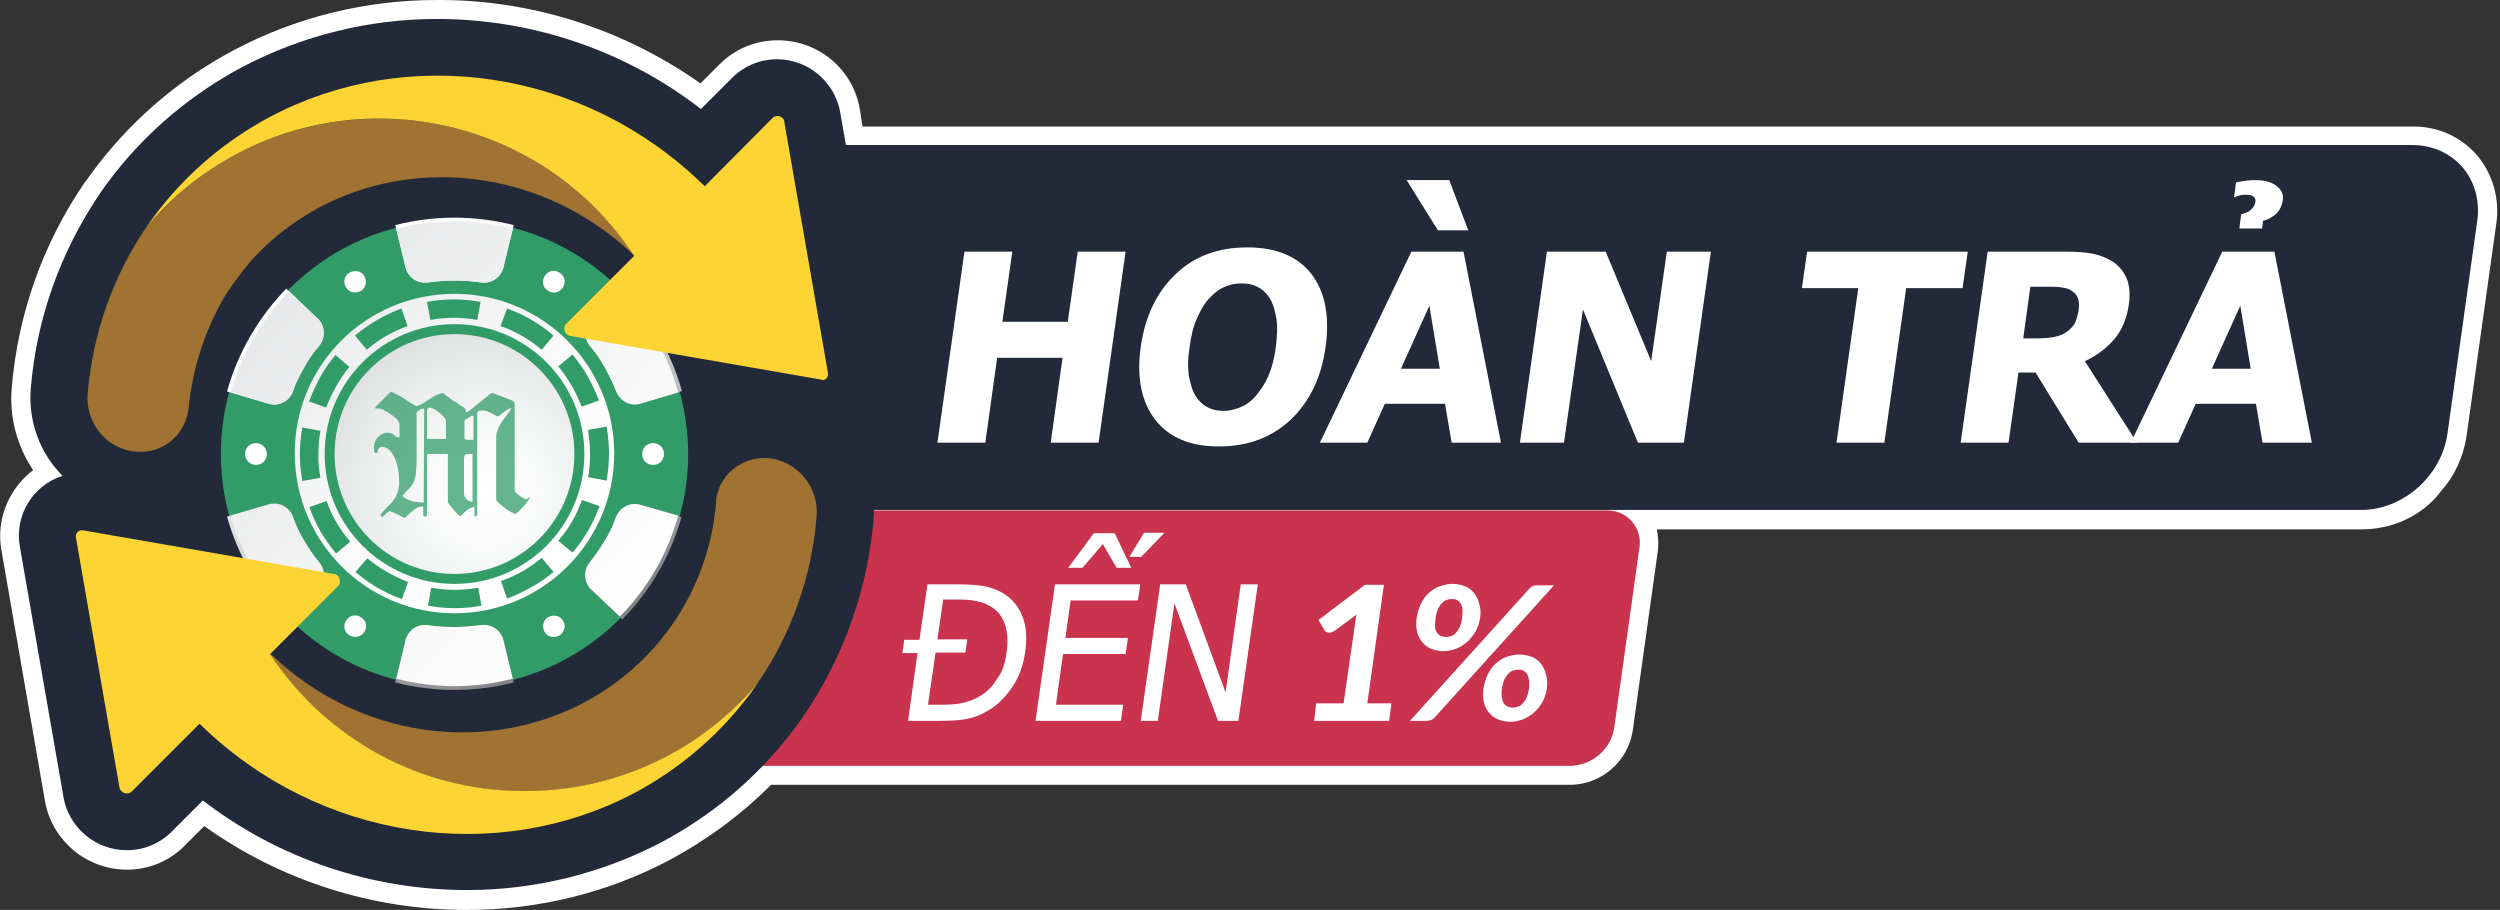
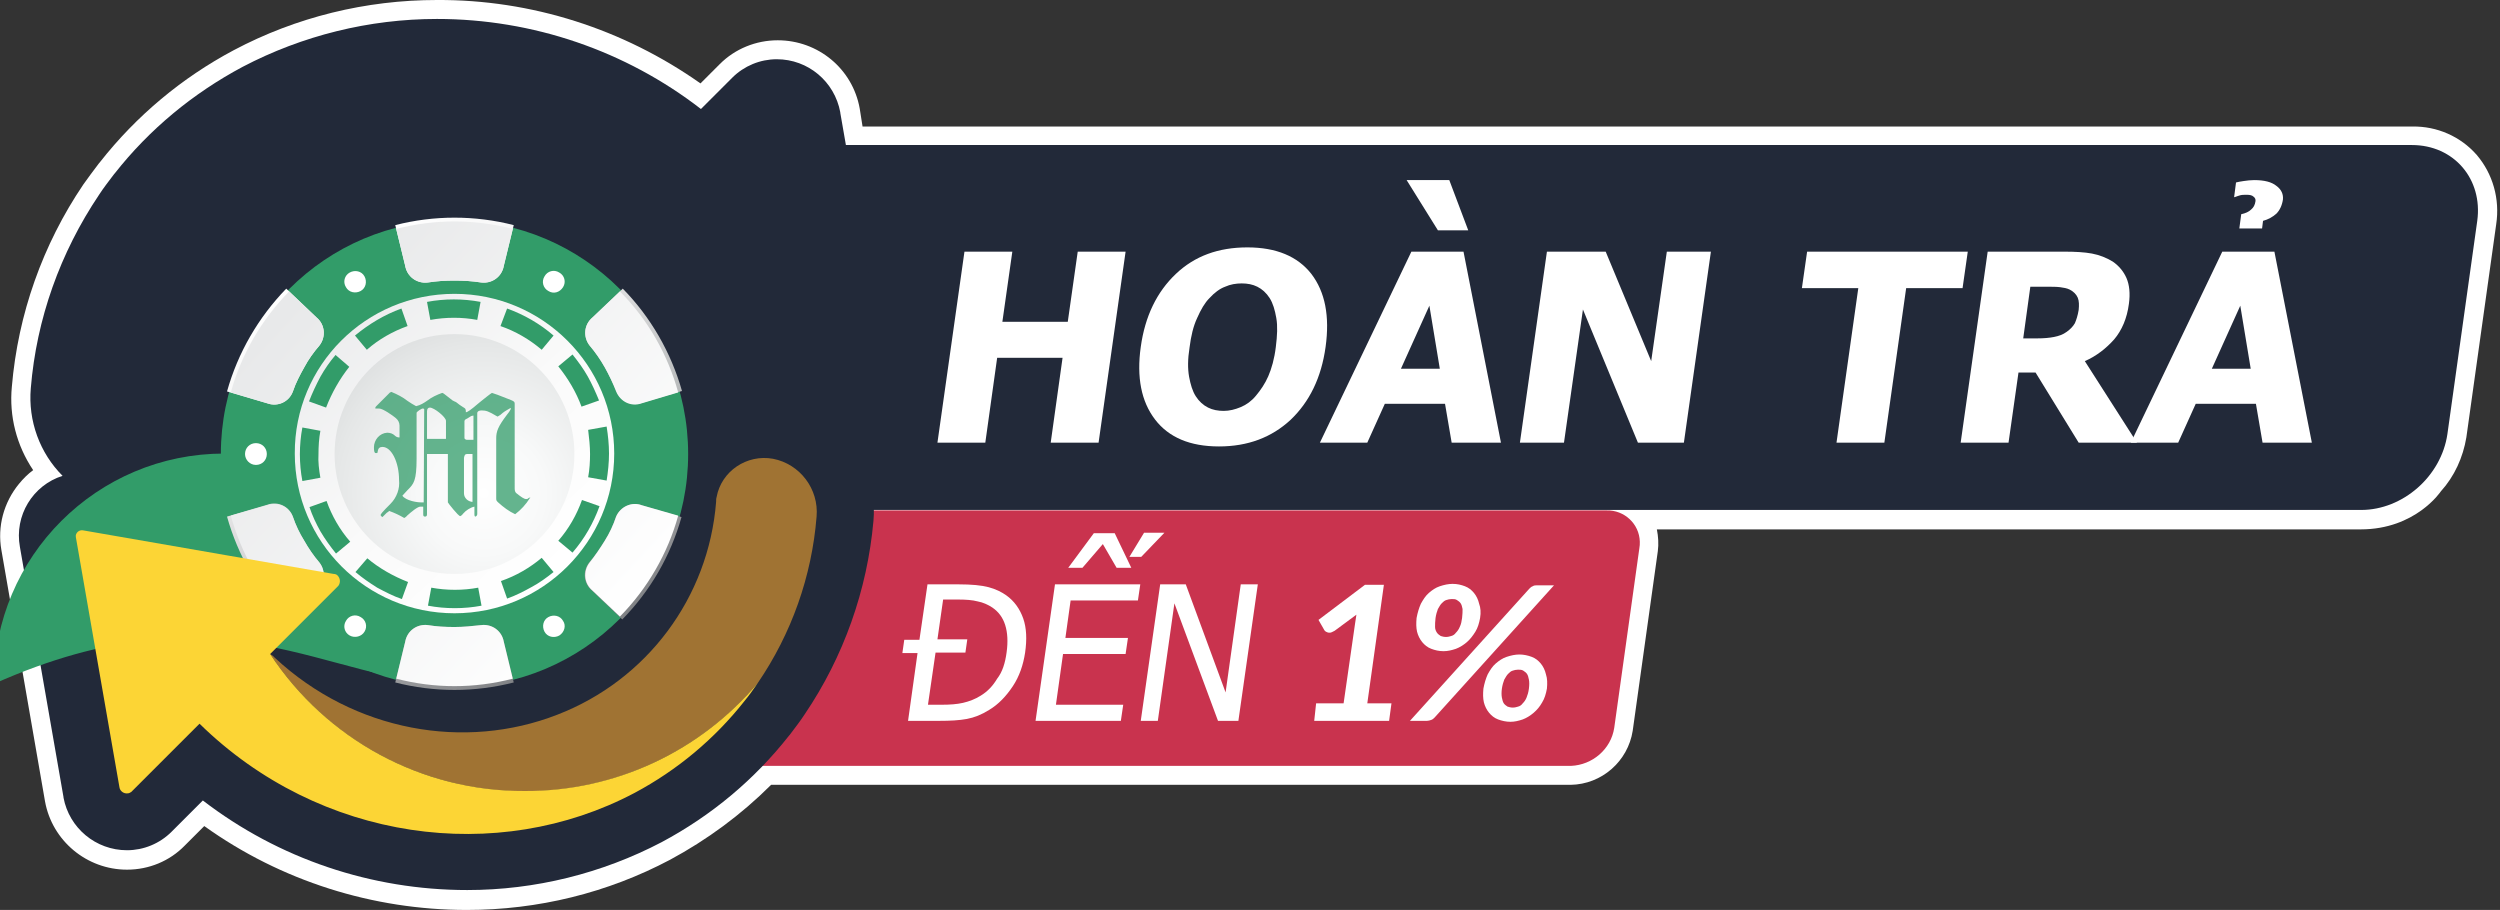
<svg xmlns="http://www.w3.org/2000/svg" version="1.1" id="圖層_1" x="0px" y="0px" viewBox="0 0 527.5 192" style="enable-background:new 0 0 527.5 192;" xml:space="preserve">
  <rect x="0" y="0" width="527.5" height="192" fill="#333333" stroke="none" />
  <style type="text/css">
	.st0{fill:#FFFFFF;}
	.st1{fill:#222939;}
	.st2{fill:#C9334E;}
	.st3{enable-background:new    ;}
	.st4{fill:#A07333;}
	.st5{fill-rule:evenodd;clip-rule:evenodd;fill:#329C69;}
	.st6{fill-rule:evenodd;clip-rule:evenodd;fill:url(#SVGID_1_);}
	.st7{fill-rule:evenodd;clip-rule:evenodd;fill:#FFFFFF;}
	.st8{fill-rule:evenodd;clip-rule:evenodd;fill:url(#SVGID_00000059989426827161695860000009445804404543330956_);}
	.st9{fill-rule:evenodd;clip-rule:evenodd;fill:url(#SVGID_00000057135954665127104760000001900394870032816573_);}
	.st10{fill:url(#SVGID_00000156588128086414739050000016739381318952232890_);}
	.st11{opacity:0.75;fill:#329C69;enable-background:new    ;}
	.st12{fill:rgb(252, 213, 53);}
</style>
  <g>
    <g id="圖層_1_00000138558262422771248340000005768130795872998040_">
      <path class="st0" d="M522.6,32.7c-3.4-3.9-8.4-6.1-13.6-6H182c0,0-0.6-3.7-0.6-3.8c-1.5-8.4-8.8-14.4-17.3-14.4    c-4.6,0-9,1.8-12.2,5l-4.1,4.1C131.5,6.1,112.1-0.1,92.2,0c-15,0-29.7,3.6-42.9,10.6c-10.9,5.8-20.5,13.8-28.2,23.6    c0,0,0,0.1-0.1,0.1c-1.3,1.7-2.4,3.2-3.4,4.6C9,51.6,3.8,66.3,2.5,81.6C1.9,87.8,3.5,94,7,99.2c-1.1,0.8-2.1,1.8-3,2.9    c-3.2,3.9-4.6,9-3.7,14l9.2,53c1.5,8.3,8.8,14.4,17.3,14.4c4.6,0,9-1.8,12.2-5.1l4.1-4.1C59.3,185.9,78.7,192,98.5,192    c15,0,29.7-3.6,42.9-10.6c7.8-4.2,15-9.5,21.3-15.8h168.7c6.6-0.1,12.1-5,13.1-11.4l5.3-37.9c0.2-1.5,0.1-3.1-0.2-4.6h148.5    c11.6,0,16.9-8,16.9-8c2.9-3.2,4.7-7.2,5.4-11.4l6.3-45C527.5,42,526,36.7,522.6,32.7z" />
      <path class="st1" d="M516.4,91.6l6.3-45c1.2-8.8-4.9-16-13.8-16H82.7v77h415.5C507,107.6,515.1,100.5,516.4,91.6z" />
      <path class="st2" d="M331.5,161.6H117.2c-3.7,0.1-6.9-2.8-7-6.6c0-0.5,0-0.9,0.1-1.4l5.3-37.9c0.7-4.5,4.6-7.9,9.1-8H339    c3.7-0.1,6.9,2.8,7,6.6c0,0.5,0,0.9-0.1,1.4l-5.3,37.9C339.9,158.1,336,161.4,331.5,161.6z" />
      <g class="st3">
        <path class="st0" d="M216.3,137.7c-0.4,2.6-1.2,5-2.6,7.1c-1.4,2.1-3,3.8-5,5c-1.6,1-3.1,1.6-4.7,1.9s-3.5,0.4-5.8,0.4h-6.6     l2-14.3h-3.2l0.4-2.8h3.2l1.7-11.7h6.6c2.7,0,4.8,0.2,6.3,0.6c1.5,0.4,2.7,1,3.7,1.7c1.7,1.2,2.9,2.9,3.6,4.9     C216.6,132.5,216.7,134.9,216.3,137.7z M212.4,137.6c0.3-2.2,0.2-4.1-0.3-5.7c-0.5-1.6-1.4-2.8-2.7-3.7c-0.9-0.6-2-1.1-3.1-1.3     c-1.1-0.3-2.5-0.4-4.3-0.4H199l-1.2,8.4h6.3l-0.4,2.8h-6.3l-1.6,11h2.9c1.7,0,3.2-0.1,4.5-0.4c1.3-0.3,2.6-0.8,3.7-1.5     c1.5-0.9,2.6-2.1,3.5-3.6C211.5,141.8,212.1,139.9,212.4,137.6z" />
        <path class="st0" d="M218.5,152.1l4.1-28.8h18l-0.5,3.4h-14.2l-1.1,7.9H238l-0.5,3.4h-13.2l-1.5,10.7H237l-0.5,3.4H218.5z      M238.7,119.8h-3.1l-2.9-5l-4.3,5h-3l5.4-7.3h4.4L238.7,119.8z M245.7,112.4l-4.9,5.1h-2.5l3.1-5.1H245.7z" />
        <path class="st0" d="M261.3,152.1H257l-9.2-24.8l-3.5,24.8h-3.6l4.1-28.8h5.4l8.4,22.8l3.2-22.8h3.6L261.3,152.1z" />
      </g>
      <g class="st3">
        <path class="st0" d="M277.7,148.4h5.8l2.4-16.7c0.1-0.6,0.2-1.3,0.3-2l-4.6,3.4c-0.2,0.1-0.4,0.2-0.6,0.3     c-0.2,0.1-0.4,0.1-0.5,0.1c-0.3,0-0.5-0.1-0.7-0.2c-0.2-0.1-0.3-0.2-0.4-0.4l-1.2-2.1l9.8-7.4h4l-3.5,25h5.1l-0.5,3.7h-15.8     L277.7,148.4z" />
        <path class="st0" d="M322.7,124.2c0.2-0.2,0.4-0.4,0.7-0.5c0.3-0.2,0.6-0.2,1-0.2h3.5l-25.2,27.9c-0.2,0.2-0.4,0.4-0.7,0.5     c-0.3,0.1-0.6,0.2-0.9,0.2h-3.6L322.7,124.2z M312.3,130.4c-0.2,1.1-0.5,2.1-1,2.9s-1.1,1.6-1.8,2.2c-0.7,0.6-1.5,1.1-2.3,1.4     c-0.9,0.3-1.7,0.5-2.6,0.5c-1,0-1.8-0.2-2.6-0.5c-0.8-0.3-1.4-0.8-1.9-1.4c-0.5-0.6-0.9-1.4-1.1-2.2c-0.2-0.9-0.2-1.8-0.1-2.9     c0.2-1.1,0.5-2.1,0.9-3c0.5-0.9,1-1.7,1.7-2.3c0.7-0.6,1.4-1.1,2.3-1.4c0.9-0.3,1.8-0.5,2.7-0.5c1,0,1.8,0.2,2.6,0.5     s1.4,0.8,1.9,1.4c0.5,0.6,0.9,1.4,1.1,2.3C312.4,128.2,312.5,129.2,312.3,130.4z M308.5,130.4c0.1-0.8,0.1-1.4,0.1-1.9     c-0.1-0.5-0.2-0.9-0.4-1.2c-0.2-0.3-0.5-0.5-0.8-0.7s-0.7-0.2-1.1-0.2c-0.4,0-0.8,0.1-1.1,0.2c-0.4,0.1-0.7,0.4-1,0.7     c-0.3,0.3-0.5,0.7-0.8,1.2c-0.2,0.5-0.4,1.2-0.5,1.9c-0.1,0.7-0.1,1.4-0.1,1.9s0.2,0.9,0.4,1.2c0.2,0.3,0.5,0.5,0.8,0.7     c0.3,0.1,0.7,0.2,1.1,0.2c0.4,0,0.8-0.1,1.1-0.2c0.4-0.1,0.7-0.3,1-0.7c0.3-0.3,0.6-0.7,0.8-1.2     C308.3,131.7,308.4,131.1,308.5,130.4z M326.4,145.3c-0.2,1.1-0.5,2.1-1,2.9c-0.5,0.9-1.1,1.6-1.8,2.2c-0.7,0.6-1.5,1.1-2.3,1.4     c-0.9,0.3-1.7,0.5-2.6,0.5c-0.9,0-1.8-0.2-2.6-0.5c-0.8-0.3-1.4-0.8-1.9-1.4c-0.5-0.6-0.9-1.4-1.1-2.2c-0.2-0.9-0.2-1.8-0.1-2.9     c0.2-1.1,0.5-2.1,0.9-3c0.5-0.9,1-1.7,1.7-2.3c0.7-0.6,1.4-1.1,2.3-1.4c0.9-0.3,1.8-0.5,2.7-0.5c0.9,0,1.8,0.2,2.6,0.5     s1.4,0.8,1.9,1.4c0.5,0.6,0.9,1.4,1.1,2.3C326.5,143.2,326.5,144.2,326.4,145.3z M322.6,145.3c0.1-0.8,0.1-1.4,0-1.9     c-0.1-0.5-0.2-0.9-0.4-1.2s-0.5-0.5-0.8-0.7s-0.7-0.2-1.1-0.2s-0.8,0.1-1.1,0.2c-0.4,0.1-0.7,0.4-1,0.7s-0.5,0.7-0.8,1.2     c-0.2,0.5-0.4,1.2-0.5,1.9c-0.1,0.7-0.1,1.4,0,1.9c0.1,0.5,0.2,0.9,0.4,1.2s0.5,0.5,0.8,0.7c0.3,0.1,0.7,0.2,1.1,0.2     c0.4,0,0.8-0.1,1.1-0.2c0.4-0.1,0.7-0.3,1-0.7c0.3-0.3,0.6-0.7,0.8-1.2S322.5,146.1,322.6,145.3z" />
      </g>
      <g class="st3">
        <path class="st0" d="M231.8,93.4h-10.1l2.5-17.9h-13.8l-2.5,17.9h-10.1l5.7-40.3h10.1l-2.1,14.8h13.8l2.1-14.8h10.1L231.8,93.4z" />
        <path class="st0" d="M279.7,73.2c-0.9,6.5-3.4,11.6-7.4,15.4c-4,3.7-9,5.6-15.1,5.6c-6.1,0-10.6-1.9-13.5-5.7     c-2.9-3.8-3.9-8.9-3-15.3c0.9-6.5,3.4-11.6,7.4-15.4c4-3.8,9-5.6,15.1-5.6c6.1,0,10.6,1.9,13.5,5.6     C279.6,61.6,280.6,66.7,279.7,73.2z M269.2,73.2c0.3-2.4,0.4-4.4,0.1-6.1c-0.3-1.7-0.7-3.1-1.4-4.2c-0.7-1.1-1.6-1.9-2.6-2.4     c-1-0.5-2.1-0.7-3.3-0.7c-1.2,0-2.4,0.2-3.5,0.7c-1.1,0.4-2.2,1.2-3.3,2.4c-1,1-1.8,2.4-2.6,4.2c-0.8,1.7-1.3,3.8-1.6,6.2     c-0.4,2.5-0.4,4.5-0.1,6.2c0.3,1.6,0.7,3,1.4,4.1c0.7,1.1,1.6,1.9,2.6,2.4c1,0.5,2.1,0.7,3.3,0.7c1.2,0,2.4-0.3,3.6-0.8     c1.2-0.5,2.3-1.3,3.2-2.4c1-1.2,1.9-2.5,2.6-4.1C268.3,77.8,268.9,75.7,269.2,73.2z" />
        <path class="st0" d="M278.5,93.4l19.3-40.3h11l7.9,40.3h-10.4l-1.4-8.2h-12.7l-3.7,8.2H278.5z M303.8,77.8l-2.2-13.3l-6,13.3     H303.8z M309.8,48.6h-6.4l-6.6-10.6h9L309.8,48.6z" />
        <path class="st0" d="M355.3,93.4h-9.7L334,65.3l-4,28.1h-9.3l5.7-40.3h12.4l9.6,23.1l3.3-23.1h9.3L355.3,93.4z" />
        <path class="st0" d="M387.5,93.4l4.6-32.6h-11.9l1.1-7.7h33.9l-1.1,7.7h-11.9l-4.6,32.6H387.5z" />
        <path class="st0" d="M450.9,93.4h-12.3l-9.1-14.8h-3.6l-2.1,14.8h-10.1l5.7-40.3h16.2c2.2,0,4.2,0.1,5.8,0.4     c1.6,0.3,3.1,0.9,4.4,1.7c1.3,0.9,2.3,2.1,2.9,3.5c0.6,1.4,0.8,3.2,0.5,5.4c-0.4,3.1-1.5,5.6-3.1,7.5c-1.7,1.9-3.7,3.5-6.2,4.6     L450.9,93.4z M438.6,65.4c0.1-1,0.1-1.9-0.2-2.6c-0.3-0.7-0.9-1.3-1.7-1.7c-0.6-0.3-1.3-0.4-2-0.5c-0.8-0.1-1.7-0.1-2.9-0.1h-3.4     l-1.5,10.9h2.9c1.4,0,2.6-0.1,3.6-0.3c1-0.2,1.9-0.5,2.7-1.1c0.7-0.5,1.3-1.1,1.7-1.8C438.1,67.5,438.4,66.6,438.6,65.4z" />
        <path class="st0" d="M449.6,93.4l19.3-40.3h11l7.9,40.3h-10.4l-1.4-8.2h-12.7l-3.7,8.2H449.6z M474.9,77.8l-2.2-13.3l-6,13.3     H474.9z M481.7,42.1c-0.2,1.3-0.7,2.3-1.4,3c-0.8,0.7-1.7,1.2-2.8,1.5l-0.2,1.6h-4.8l0.4-3c0.9-0.2,1.6-0.5,2.1-1     c0.5-0.4,0.8-1,0.9-1.7c0.1-0.4-0.1-0.8-0.4-1c-0.3-0.3-0.8-0.4-1.4-0.4c-0.6,0-1,0-1.4,0.1c-0.3,0.1-0.7,0.2-1.2,0.4h-0.1     l0.4-3.1c0.4-0.1,0.9-0.2,1.6-0.3c0.7-0.1,1.5-0.2,2.2-0.2c2.2,0,3.7,0.4,4.7,1.2C481.4,40,481.8,41,481.7,42.1z" />
      </g>
      <path class="st1" d="M183.7,87.4c2.5-3,3.5-6.9,2.8-10.8l-9.2-52.8v-0.1c-1.2-6.5-6.8-11.2-13.4-11.2c-3.5,0-6.9,1.4-9.4,3.9    l-6.6,6.6C132,10.7,112.4,4,92.2,4c-14.3,0-28.4,3.5-41,10.1c-10.5,5.6-19.7,13.2-27,22.5l-0.1,0.1c-1.2,1.6-2.3,3-3.2,4.4    C12.7,53.3,7.7,67.3,6.5,81.9c-0.6,6.9,1.9,13.7,6.7,18.5c-6.3,2-10.2,8.4-9,15l9.2,52.8c0,0,0,0.1,0,0.1    c1.2,6.4,6.8,11.1,13.4,11.1c3.5,0,6.9-1.4,9.4-3.9l6.6-6.6c16,12.3,35.6,18.9,55.8,18.9c14.3,0,28.4-3.5,41-10.1    c10.5-5.6,19.6-13.2,26.9-22.5l0.1-0.1c1.2-1.6,2.3-3,3.2-4.4c8.2-12.1,13.2-26.2,14.5-40.8c0.6-6.9-1.9-13.7-6.7-18.5    C179.9,90.8,182.1,89.3,183.7,87.4z" />
-       <path class="st4" d="M46.7,63.8c-3.8,6.9-6.1,14.4-6.9,22.2c-0.5,5.6-5.4,9.8-11,9.3c-0.3,0-0.7-0.1-1-0.1    c-5.8-1-9.8-6.3-9.3-12.2c1.1-12.6,5.3-24.7,12.4-35.1c22.9-27.2,63.5-30.6,90.7-7.7c4.7,4,8.9,8.6,12.3,13.8    C117,37.7,93.1,33.4,73.2,41.1c-7.7,3-14.6,7.7-20.2,13.9C53,55,48.3,60.6,46.7,63.8z" />
      <path class="st4" d="M163.1,96.8c-5.5-1-10.9,2.6-11.9,8.1c-0.1,0.3-0.1,0.7-0.1,1c-1.6,20.2-14.6,37.6-33.5,44.9    c-19.5,7.6-42.8,3.6-59.6-12l0,0l-0.4-0.4L57,138c19.5,29.7,59.4,37.9,89.1,18.4c5.2-3.4,9.8-7.5,13.8-12.3    c7.1-10.4,11.4-22.5,12.4-35.1C172.8,103.2,168.8,97.9,163.1,96.8z" />
      <path class="st5" d="M95.9,46.5c27.2,0,49.3,22.1,49.3,49.3S123.1,145,95.9,145S46.6,123,46.6,95.8C46.6,68.6,68.7,46.5,95.9,46.5    z" />
-       <path class="st5" d="M95.9,144.3c26.8,0,48.6-21.7,48.6-48.6s-21.7-48.6-48.6-48.6c-26.8,0-48.6,21.7-48.6,48.6c0,0,0,0,0,0    C47.4,122.6,69.1,144.3,95.9,144.3z" />
+       <path class="st5" d="M95.9,144.3s-21.7-48.6-48.6-48.6c-26.8,0-48.6,21.7-48.6,48.6c0,0,0,0,0,0    C47.4,122.6,69.1,144.3,95.9,144.3z" />
      <linearGradient id="SVGID_1_" gradientUnits="userSpaceOnUse" x1="62.945" y1="134.843" x2="118.065" y2="73.633" gradientTransform="matrix(1 0 0 -1 0 194)">
        <stop offset="0" style="stop-color:#E7E8E9" />
        <stop offset="0.11" style="stop-color:#EBECED" />
        <stop offset="0.6" style="stop-color:#FAFAFA" />
        <stop offset="1" style="stop-color:#FFFFFF" />
      </linearGradient>
      <path class="st6" d="M95.9,62c18.6,0,33.7,15.1,33.7,33.7s-15.1,33.7-33.7,33.7c-18.6,0-33.7-15.1-33.7-33.7    C62.1,77.1,77.2,62,95.9,62C95.9,62,95.9,62,95.9,62z" />
      <path class="st5" d="M90.8,67.5l-0.7-3.8c3.7-0.7,7.6-0.7,11.3,0l-0.7,3.8C97.5,66.9,94.1,66.9,90.8,67.5L90.8,67.5z M105.6,68.8    l1.4-3.7c3.6,1.3,6.9,3.2,9.8,5.7l-2.5,3C111.7,71.6,108.8,69.9,105.6,68.8L105.6,68.8z M117.8,77.3l3-2.5c1.2,1.5,2.3,3,3.2,4.6    c0.9,1.6,1.7,3.4,2.4,5.1l-3.7,1.3C121.6,82.8,119.9,79.9,117.8,77.3L117.8,77.3z M124.1,90.7l3.9-0.7c0.3,1.9,0.5,3.8,0.5,5.7    c0,1.9-0.2,3.8-0.5,5.7l-3.9-0.7c0.3-1.6,0.4-3.3,0.4-4.9C124.5,94.1,124.3,92.4,124.1,90.7L124.1,90.7z M122.8,105.5l3.7,1.3    c-1.3,3.6-3.2,6.9-5.7,9.8l-3-2.5C120,111.6,121.7,108.6,122.8,105.5L122.8,105.5z M114.3,117.7l2.5,3c-1.5,1.2-3,2.3-4.7,3.2    c-1.6,0.9-3.4,1.8-5.1,2.4l-1.3-3.7C108.9,121.5,111.8,119.8,114.3,117.7z M100.9,124l0.7,3.8c-3.7,0.7-7.6,0.7-11.3,0L91,124    C94.3,124.6,97.7,124.6,100.9,124L100.9,124z M86.1,122.8l-1.3,3.6c-1.8-0.6-3.5-1.5-5.2-2.4c-1.6-1-3.2-2.1-4.6-3.3l2.5-2.9    C80,119.9,83,121.6,86.1,122.8L86.1,122.8z M73.9,114.3l-3,2.5c-1.2-1.5-2.3-3-3.3-4.7c-0.9-1.6-1.7-3.3-2.3-5.1l3.6-1.3    C70,108.8,71.7,111.8,73.9,114.3L73.9,114.3z M67.6,100.8l-3.8,0.7c-0.7-3.7-0.7-7.6,0-11.3l3.8,0.7c-0.3,1.6-0.4,3.3-0.4,4.9    C67.1,97.4,67.3,99.1,67.6,100.8L67.6,100.8z M68.8,86l-3.6-1.3c0.7-1.8,1.5-3.5,2.4-5.2c0.9-1.6,2-3.2,3.2-4.6l2.9,2.5    C71.7,79.9,70,82.9,68.8,86L68.8,86z M77.4,73.8l-2.5-3c2.9-2.4,6.2-4.4,9.8-5.7l1.3,3.7C82.9,69.9,79.9,71.6,77.4,73.8z" />
-       <path class="st5" d="M95.9,123.2c15.2,0,27.4-12.3,27.4-27.4c0-15.2-12.3-27.4-27.4-27.4c-15.2,0-27.4,12.3-27.4,27.4c0,0,0,0,0,0    C68.5,110.9,80.7,123.2,95.9,123.2z" />
      <path class="st7" d="M118,57.5c1.1,0.6,1.5,2,0.8,3.1s-2,1.5-3.1,0.8c-1.1-0.6-1.5-2-0.8-3.1c0,0,0,0,0,0    C115.5,57.2,116.9,56.8,118,57.5z" />
-       <path class="st7" d="M140.1,95.8c0,1.3-1,2.3-2.3,2.3c-1.3,0-2.3-1-2.3-2.3c0-1.3,1-2.3,2.3-2.3C139.1,93.5,140.1,94.5,140.1,95.8    C140.1,95.8,140.1,95.8,140.1,95.8z" />
      <path class="st7" d="M118,134.1c-1.1,0.6-2.5,0.3-3.1-0.8c-0.6-1.1-0.3-2.5,0.8-3.1c1.1-0.6,2.5-0.3,3.1,0.8c0,0,0,0,0,0    C119.5,132,119.1,133.4,118,134.1z" />
      <path class="st7" d="M73.8,134.1c-1.1-0.6-1.5-2-0.8-3.1c0.6-1.1,2-1.5,3.1-0.8c1.1,0.6,1.5,2,0.8,3.1c0,0,0,0,0,0    C76.3,134.3,74.9,134.7,73.8,134.1C73.8,134.1,73.8,134.1,73.8,134.1z" />
      <path class="st7" d="M51.7,95.8c0-1.3,1-2.3,2.3-2.3s2.3,1,2.3,2.3c0,1.3-1,2.3-2.3,2.3C52.7,98.1,51.7,97,51.7,95.8L51.7,95.8z" />
      <path class="st7" d="M73.8,57.5c1.1-0.6,2.5-0.3,3.1,0.8c0.6,1.1,0.3,2.5-0.8,3.1c-1.1,0.6-2.5,0.3-3.1-0.8c0,0,0,0,0,0    C72.3,59.5,72.7,58.1,73.8,57.5C73.8,57.5,73.8,57.5,73.8,57.5z" />
      <linearGradient id="SVGID_00000050647492360952354010000010994158317500225440_" gradientUnits="userSpaceOnUse" x1="121.94" y1="58.11" x2="70.04" y2="138.02" gradientTransform="matrix(1 0 0 -1 0 194)">
        <stop offset="0" style="stop-color:#808285" />
        <stop offset="6.000000e-02" style="stop-color:#8B8C8F" />
        <stop offset="0.37" style="stop-color:#BCBEBF" />
        <stop offset="0.64" style="stop-color:#E1E1E2" />
        <stop offset="0.86" style="stop-color:#F7F7F7" />
        <stop offset="1" style="stop-color:#FFFFFF" />
      </linearGradient>
      <path style="fill-rule:evenodd;clip-rule:evenodd;fill:url(#SVGID_00000050647492360952354010000010994158317500225440_);" d="    M95.9,59.2c-1.9,0-3.7,0.1-5.6,0.4c-2.3,0.3-4.4-1.2-4.8-3.5l-2.1-8.6c8.2-2.1,16.8-2.1,25,0l-2.1,8.6c-0.4,2.3-2.5,3.8-4.8,3.5    C99.6,59.3,97.7,59.2,95.9,59.2z M127.6,77.5c-0.9-1.6-2-3.2-3.2-4.6c-1.4-1.8-1.2-4.4,0.6-5.9l6.4-6.1c5.9,6,10.2,13.5,12.5,21.6    l-8.4,2.5c-2.2,0.8-4.5-0.3-5.4-2.5C129.3,80.8,128.5,79.1,127.6,77.5L127.6,77.5z M127.6,114.1c1-1.6,1.8-3.3,2.4-5.1    c0.9-2.1,3.3-3.2,5.4-2.4l8.4,2.5c-2.3,8.2-6.6,15.6-12.5,21.6l-6.4-6.1c-1.8-1.5-2-4.1-0.6-5.9    C125.6,117.2,126.6,115.7,127.6,114.1L127.6,114.1z M95.9,132.3c1.9,0,3.7-0.2,5.6-0.4c2.3-0.3,4.4,1.2,4.8,3.5l2.1,8.6    c-8.2,2.1-16.8,2.1-25,0l2.1-8.6c0.4-2.3,2.5-3.8,4.8-3.5C92.1,132.2,94,132.3,95.9,132.3z M64.2,114.1c0.9,1.6,2,3.2,3.2,4.6    c1.4,1.8,1.2,4.4-0.6,5.9l-6.4,6.1c-5.9-6-10.2-13.5-12.5-21.7l8.5-2.5c2.2-0.8,4.6,0.3,5.4,2.5C62.4,110.8,63.2,112.5,64.2,114.1    L64.2,114.1z M64.2,77.5c-0.9,1.6-1.8,3.3-2.4,5.1c-0.8,2.2-3.2,3.3-5.4,2.5l-8.5-2.5c2.3-8.2,6.6-15.6,12.5-21.7l6.4,6.1    c1.8,1.5,2,4.1,0.6,5.9C66.2,74.3,65.1,75.8,64.2,77.5z" />
      <linearGradient id="SVGID_00000034063923001640100440000007296338688266410385_" gradientUnits="userSpaceOnUse" x1="58.536" y1="133.066" x2="132.546" y2="64.056" gradientTransform="matrix(1 0 0 -1 0 194)">
        <stop offset="0" style="stop-color:#E7E8E9" />
        <stop offset="1" style="stop-color:#FFFFFF" />
      </linearGradient>
      <path style="fill-rule:evenodd;clip-rule:evenodd;fill:url(#SVGID_00000034063923001640100440000007296338688266410385_);" d="    M127.6,77.5c-0.9-1.6-2-3.2-3.2-4.6c-1.4-1.8-1.2-4.4,0.6-5.9l5.8-5.5c5.9,5.9,10.1,13.3,12.3,21.3l-7.7,2.3    c-2.2,0.8-4.5-0.3-5.4-2.5C129.3,80.8,128.5,79.1,127.6,77.5L127.6,77.5z M127.6,114.1c1-1.6,1.8-3.3,2.4-5.1    c0.9-2.1,3.3-3.2,5.4-2.4l7.7,2.2c-2.2,8-6.5,15.4-12.3,21.3l-5.8-5.5c-1.8-1.5-2-4.1-0.6-5.9    C125.6,117.2,126.6,115.7,127.6,114.1L127.6,114.1z M95.9,132.3c1.9,0,3.7-0.2,5.6-0.4c2.3-0.3,4.4,1.2,4.8,3.5l1.9,7.8    c-8.1,2.1-16.5,2.1-24.6,0l1.9-7.8c0.4-2.3,2.5-3.8,4.8-3.5C92.1,132.2,94,132.3,95.9,132.3z M64.2,114.1c0.9,1.6,2,3.2,3.2,4.6    c1.4,1.8,1.2,4.4-0.6,5.9l-5.8,5.5c-5.9-5.9-10.1-13.3-12.3-21.3l7.7-2.2c2.2-0.8,4.6,0.3,5.4,2.5    C62.4,110.8,63.2,112.5,64.2,114.1L64.2,114.1z M64.2,77.5c-0.9,1.6-1.8,3.3-2.4,5.1c-0.8,2.2-3.2,3.3-5.4,2.5l-7.7-2.3    c2.2-8,6.5-15.4,12.3-21.3l5.8,5.5c1.8,1.5,2,4.1,0.6,5.9C66.2,74.3,65.1,75.8,64.2,77.5L64.2,77.5z M95.9,59.2    c-1.9,0-3.7,0.1-5.6,0.4c-2.3,0.3-4.4-1.2-4.8-3.5l-1.9-7.8c8.1-2.1,16.5-2.1,24.6,0l-1.9,7.8c-0.4,2.3-2.5,3.8-4.8,3.5    C99.6,59.3,97.7,59.2,95.9,59.2z" />
      <radialGradient id="SVGID_00000177475686712224669350000004304834416885702064_" cx="13.015" cy="145.178" r="46.7" gradientTransform="matrix(0.986 -2.832279e-03 -2.832279e-03 -0.986 89.664 247.254)" gradientUnits="userSpaceOnUse">
        <stop offset="0" style="stop-color:#FFFFFF" />
        <stop offset="0.28" style="stop-color:#F8F9F9" />
        <stop offset="0.68" style="stop-color:#E5E7E7" />
        <stop offset="1" style="stop-color:#D1D3D4" />
      </radialGradient>
      <circle style="fill:url(#SVGID_00000177475686712224669350000004304834416885702064_);" cx="95.9" cy="95.8" r="25.3" />
      <path class="st11" d="M111.8,105c-0.1,0-0.2,0-0.4,0.2c-0.1,0.1-0.2,0.1-0.4,0.1c-0.4,0-1-0.4-2-1.2c-0.3-0.2-0.4-0.6-0.4-1V85.2    c0-0.4-0.1-0.5-0.8-0.8c-2.2-0.9-3.9-1.5-4-1.5s-2,1.5-2.6,2c-2.1,1.8-2.5,2-2.9,2.1c0-0.8-0.1-0.8-0.6-1.1    c-0.5-0.3-0.9-0.6-1.4-1c-0.1-0.1-0.2-0.1-0.4-0.2l-0.4-0.2c-1.8-1.4-2-1.6-2.2-1.6c-1.1,0.4-2.2,0.9-3.1,1.6    c-0.7,0.5-1.5,1-2.4,1.2c-0.6-0.3-1.2-0.7-1.8-1.1c-1-0.8-2.2-1.4-3.4-1.9c-0.1,0-0.1,0-0.2,0.1h-0.1l-2.8,2.8l-0.1,0.1    c-0.2,0.2-0.2,0.2-0.2,0.4s0,0.1,0.1,0.1H80c0.8,0,2.9,1.5,3.5,2c0.5,0.4,0.8,1,0.8,1.6v2.5c-0.4,0-0.7-0.1-1-0.4    c-0.4-0.4-1-0.6-1.6-0.6c-1.6,0.1-2.8,1.5-2.8,3.1c0,0.8,0.1,1.2,0.4,1.2s0.4,0,0.4-0.4c0.1-0.6,0.4-0.9,1-0.9    c1.9,0,3.5,3.2,3.5,7c0.2,1.8-0.5,3.7-1.8,5c-1.8,1.8-2.1,2.2-2.1,2.4c0.1,0.2,0.2,0.3,0.4,0.4l0.2-0.2l0.1-0.1l0.6-0.6    c0.1-0.1,0.4-0.2,0.5-0.4c1.1,0.4,2.2,0.9,3.2,1.5c0.1-0.1,0.4-0.2,0.6-0.5c0.9-0.8,2.2-1.9,2.8-1.9h0.6v1.6    c0,0.4,0.1,0.5,0.4,0.5s0.4-0.2,0.4-0.5V95.8h4.4v10.2c0,0.1,2.2,2.9,2.6,2.9c0.1,0,0.4-0.2,0.6-0.5c0.6-0.7,1.5-1.3,2.4-1.5v1.6    c0,0.4,0.1,0.5,0.2,0.5s0.4-0.2,0.4-0.5V87.2c0-0.4,0.4-0.6,0.9-0.6c1,0,1.5,0.2,3.2,1.2l0.2,0.1c0.4-0.2,0.8-0.5,1.1-0.8    c0.5-0.4,1.1-0.7,1.6-1c0.2,0,0.1,0.4-0.8,1.5c-1.8,2.4-2.2,3.4-2.2,4.9v12.5c0,0.6,0,0.6,0.4,1c1.1,1,2.3,1.9,3.6,2.5    c1.2-0.9,2.3-2.1,3.1-3.4C112,105.1,111.9,105,111.8,105z M89.4,106c-1.4,0.1-3.8-0.4-4.5-1.4c0.4-0.5,0.6-0.6,1.1-1.2l0.1-0.1    c1.2-1.2,1.8-1.9,1.8-6.5v-9.7c0-0.2,1.1-1,1.4-0.9s0.2,0.1,0.2,0.9L89.4,106z M94.1,92.6h-4v-5.8c0-0.5,0.2-0.8,0.6-0.8    c0.9,0,3.4,2,3.4,2.8V92.6z M99.8,105.9c-1,0-1.9-0.8-1.9-1.8c0-0.1,0-0.2,0-0.3v-7.2c0.1-0.5,0.2-0.8,0.6-0.8h1.2V105.9z     M99.9,92.8h-1.4c-0.1,0-0.5-0.1-0.5-0.4v-3.5c0-0.2,0.1-0.4,0.6-0.6l0.8-0.5c0.1,0,0.2-0.1,0.4-0.1s0.1,0,0.1,0.1V92.8z" />
-       <path class="st12" d="M173.3,80.1l-30.5-5.3l-22.4-3.9c-0.8-0.1-1.4-0.9-1.3-1.7c0-0.3,0.1-0.6,0.3-0.8L133.8,54l0,0    c-19.5-29.7-59.5-37.9-89.1-18.4c-5.2,3.4-9.8,7.5-13.8,12.3c0.9-1.3,1.8-2.5,2.8-3.8c6.3-8,14.2-14.6,23.2-19.4    c28.9-15.4,66.4-10.4,91.8,14.6l14.4-14.5c0.7-0.5,1.6-0.4,2.1,0.2c0.2,0.2,0.3,0.5,0.3,0.8l9.2,52.9c0.1,0.7-0.3,1.4-1,1.5    C173.6,80.2,173.4,80.2,173.3,80.1z" />
      <path class="st12" d="M110.7,166.9C89.1,167,68.9,156.1,57,138l0,0l14.4-14.4c0.5-0.7,0.4-1.6-0.2-2.2c-0.2-0.2-0.5-0.3-0.8-0.3    L48,117.2l-30.5-5.3c-0.7-0.1-1.3,0.3-1.5,1c0,0.1,0,0.3,0,0.4l9.2,52.8c0.1,0.8,0.9,1.4,1.7,1.3c0.3,0,0.5-0.1,0.8-0.3l14.4-14.4    c25.4,24.9,62.9,29.9,91.8,14.6c9-4.8,16.9-11.4,23.2-19.4c1-1.2,1.9-2.5,2.8-3.8C147.7,158.6,129.7,167,110.7,166.9z" />
    </g>
  </g>
</svg>